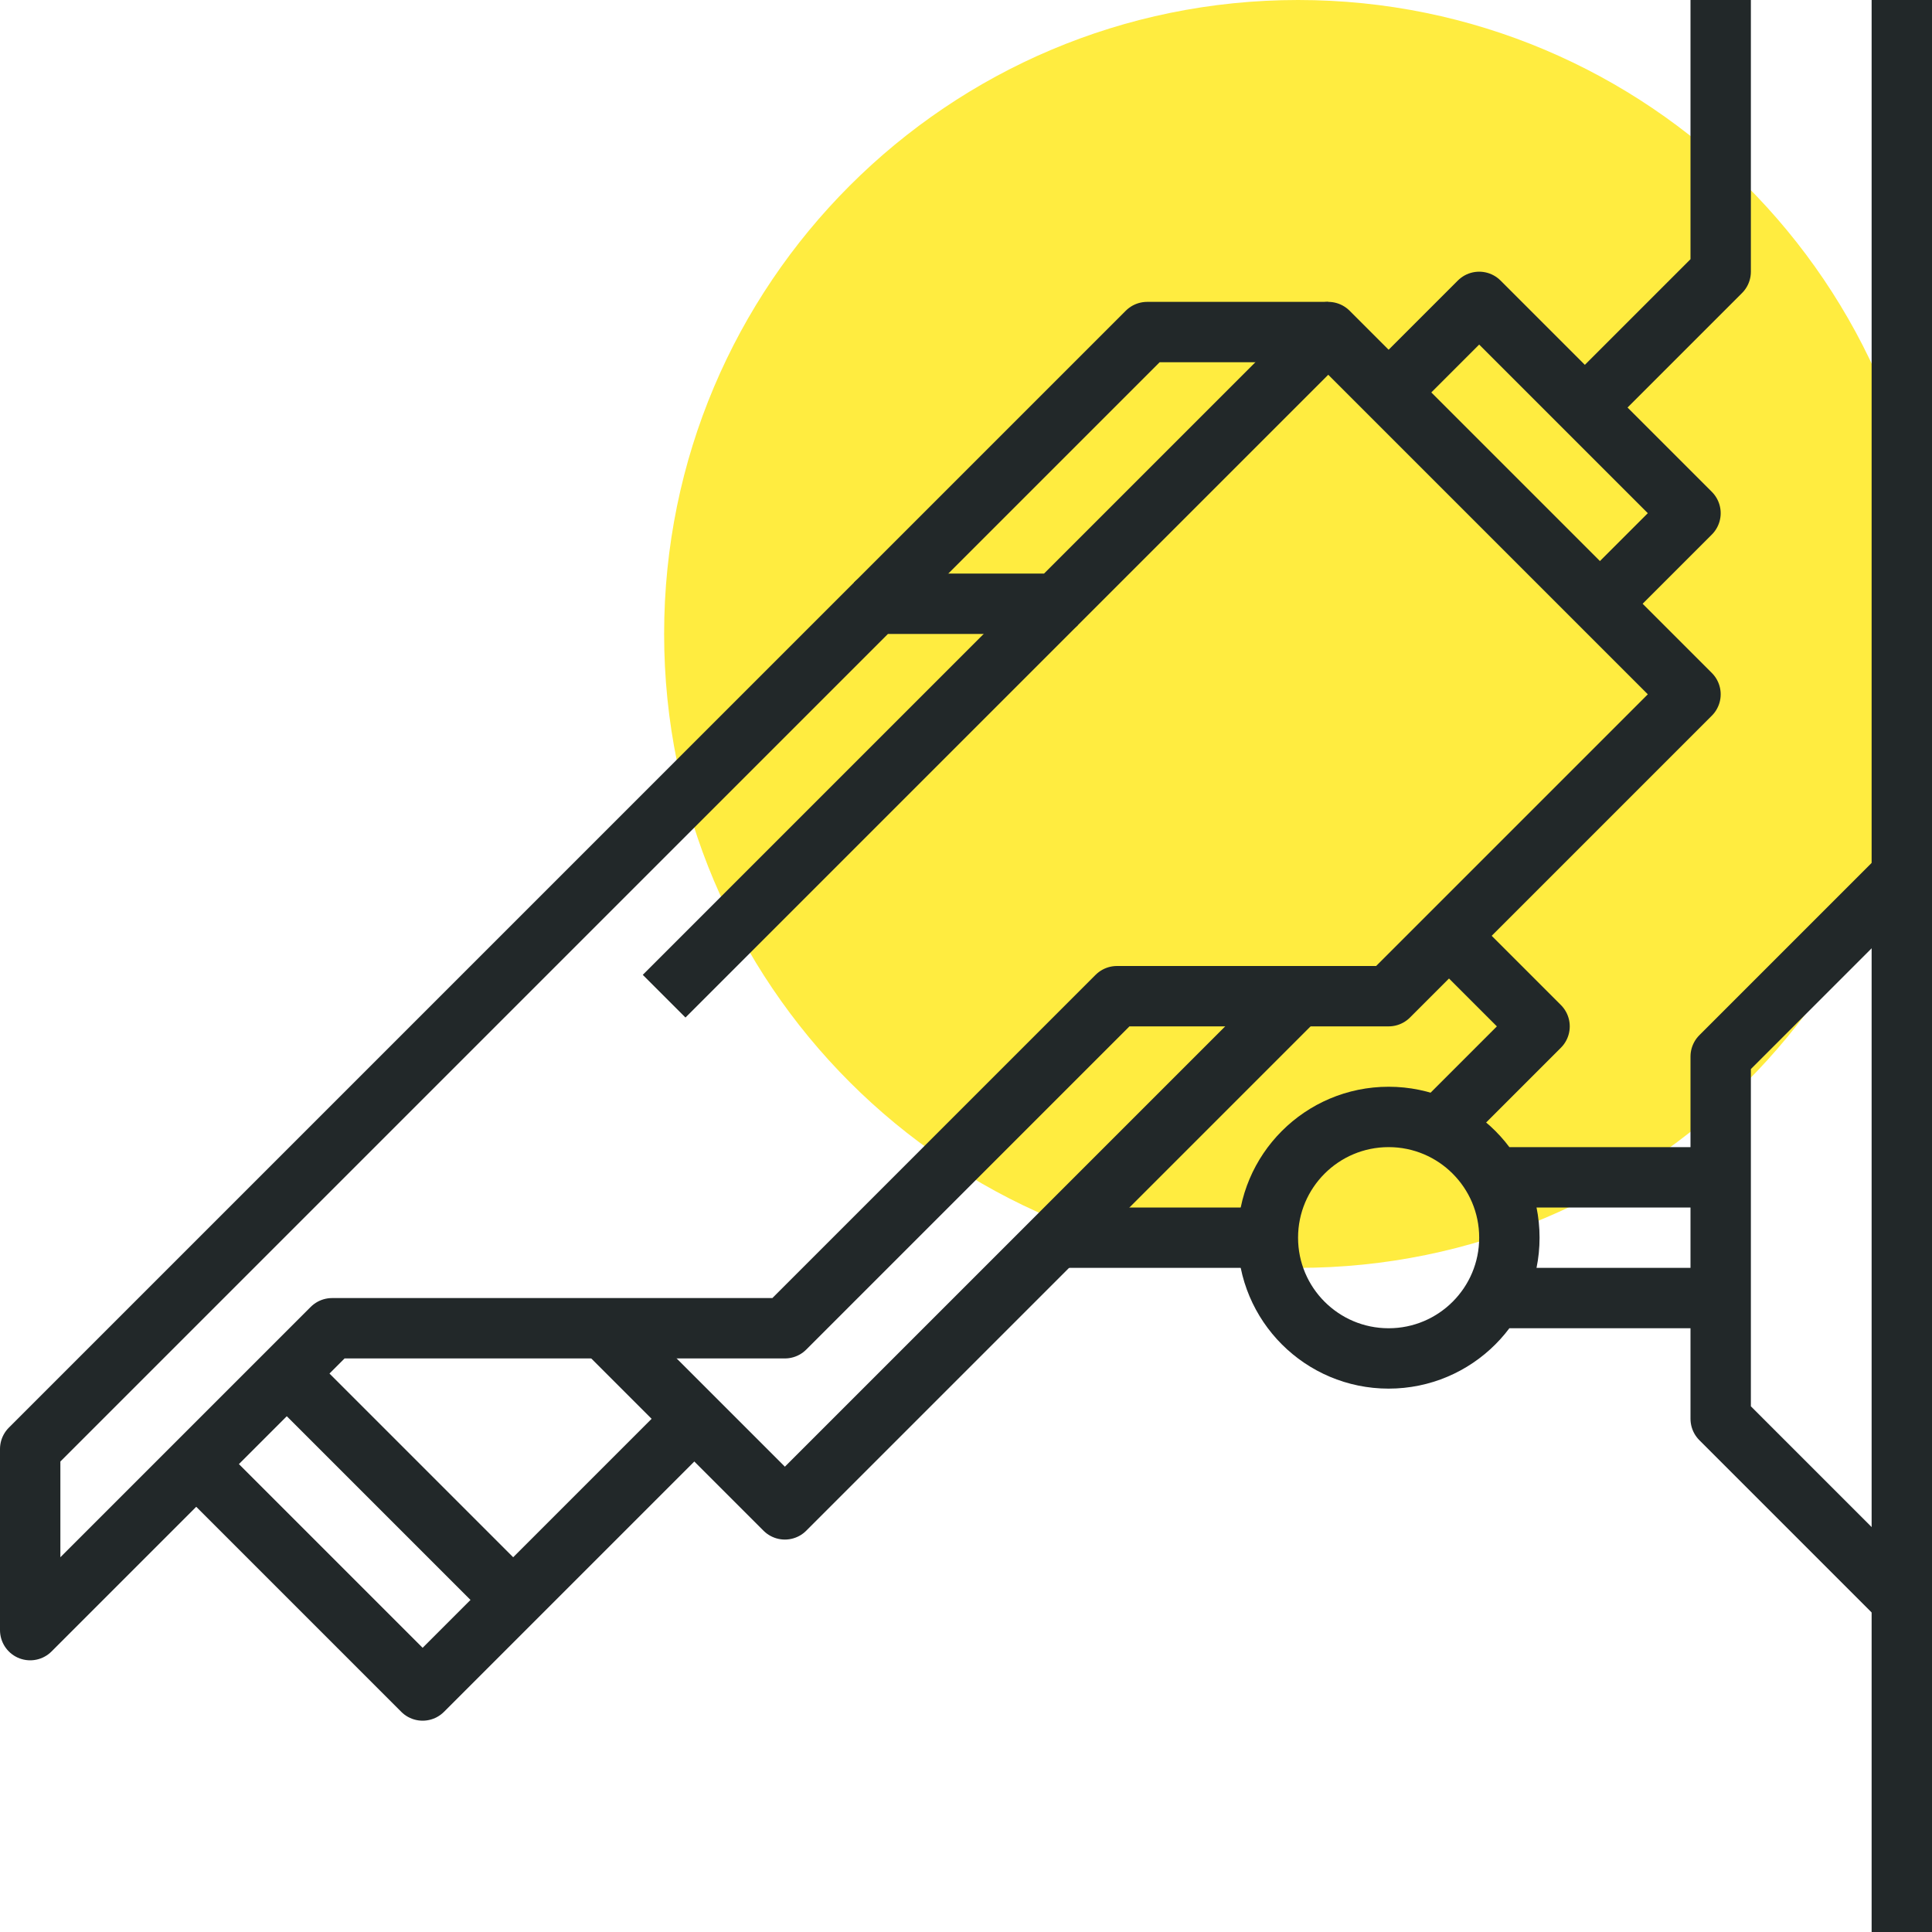
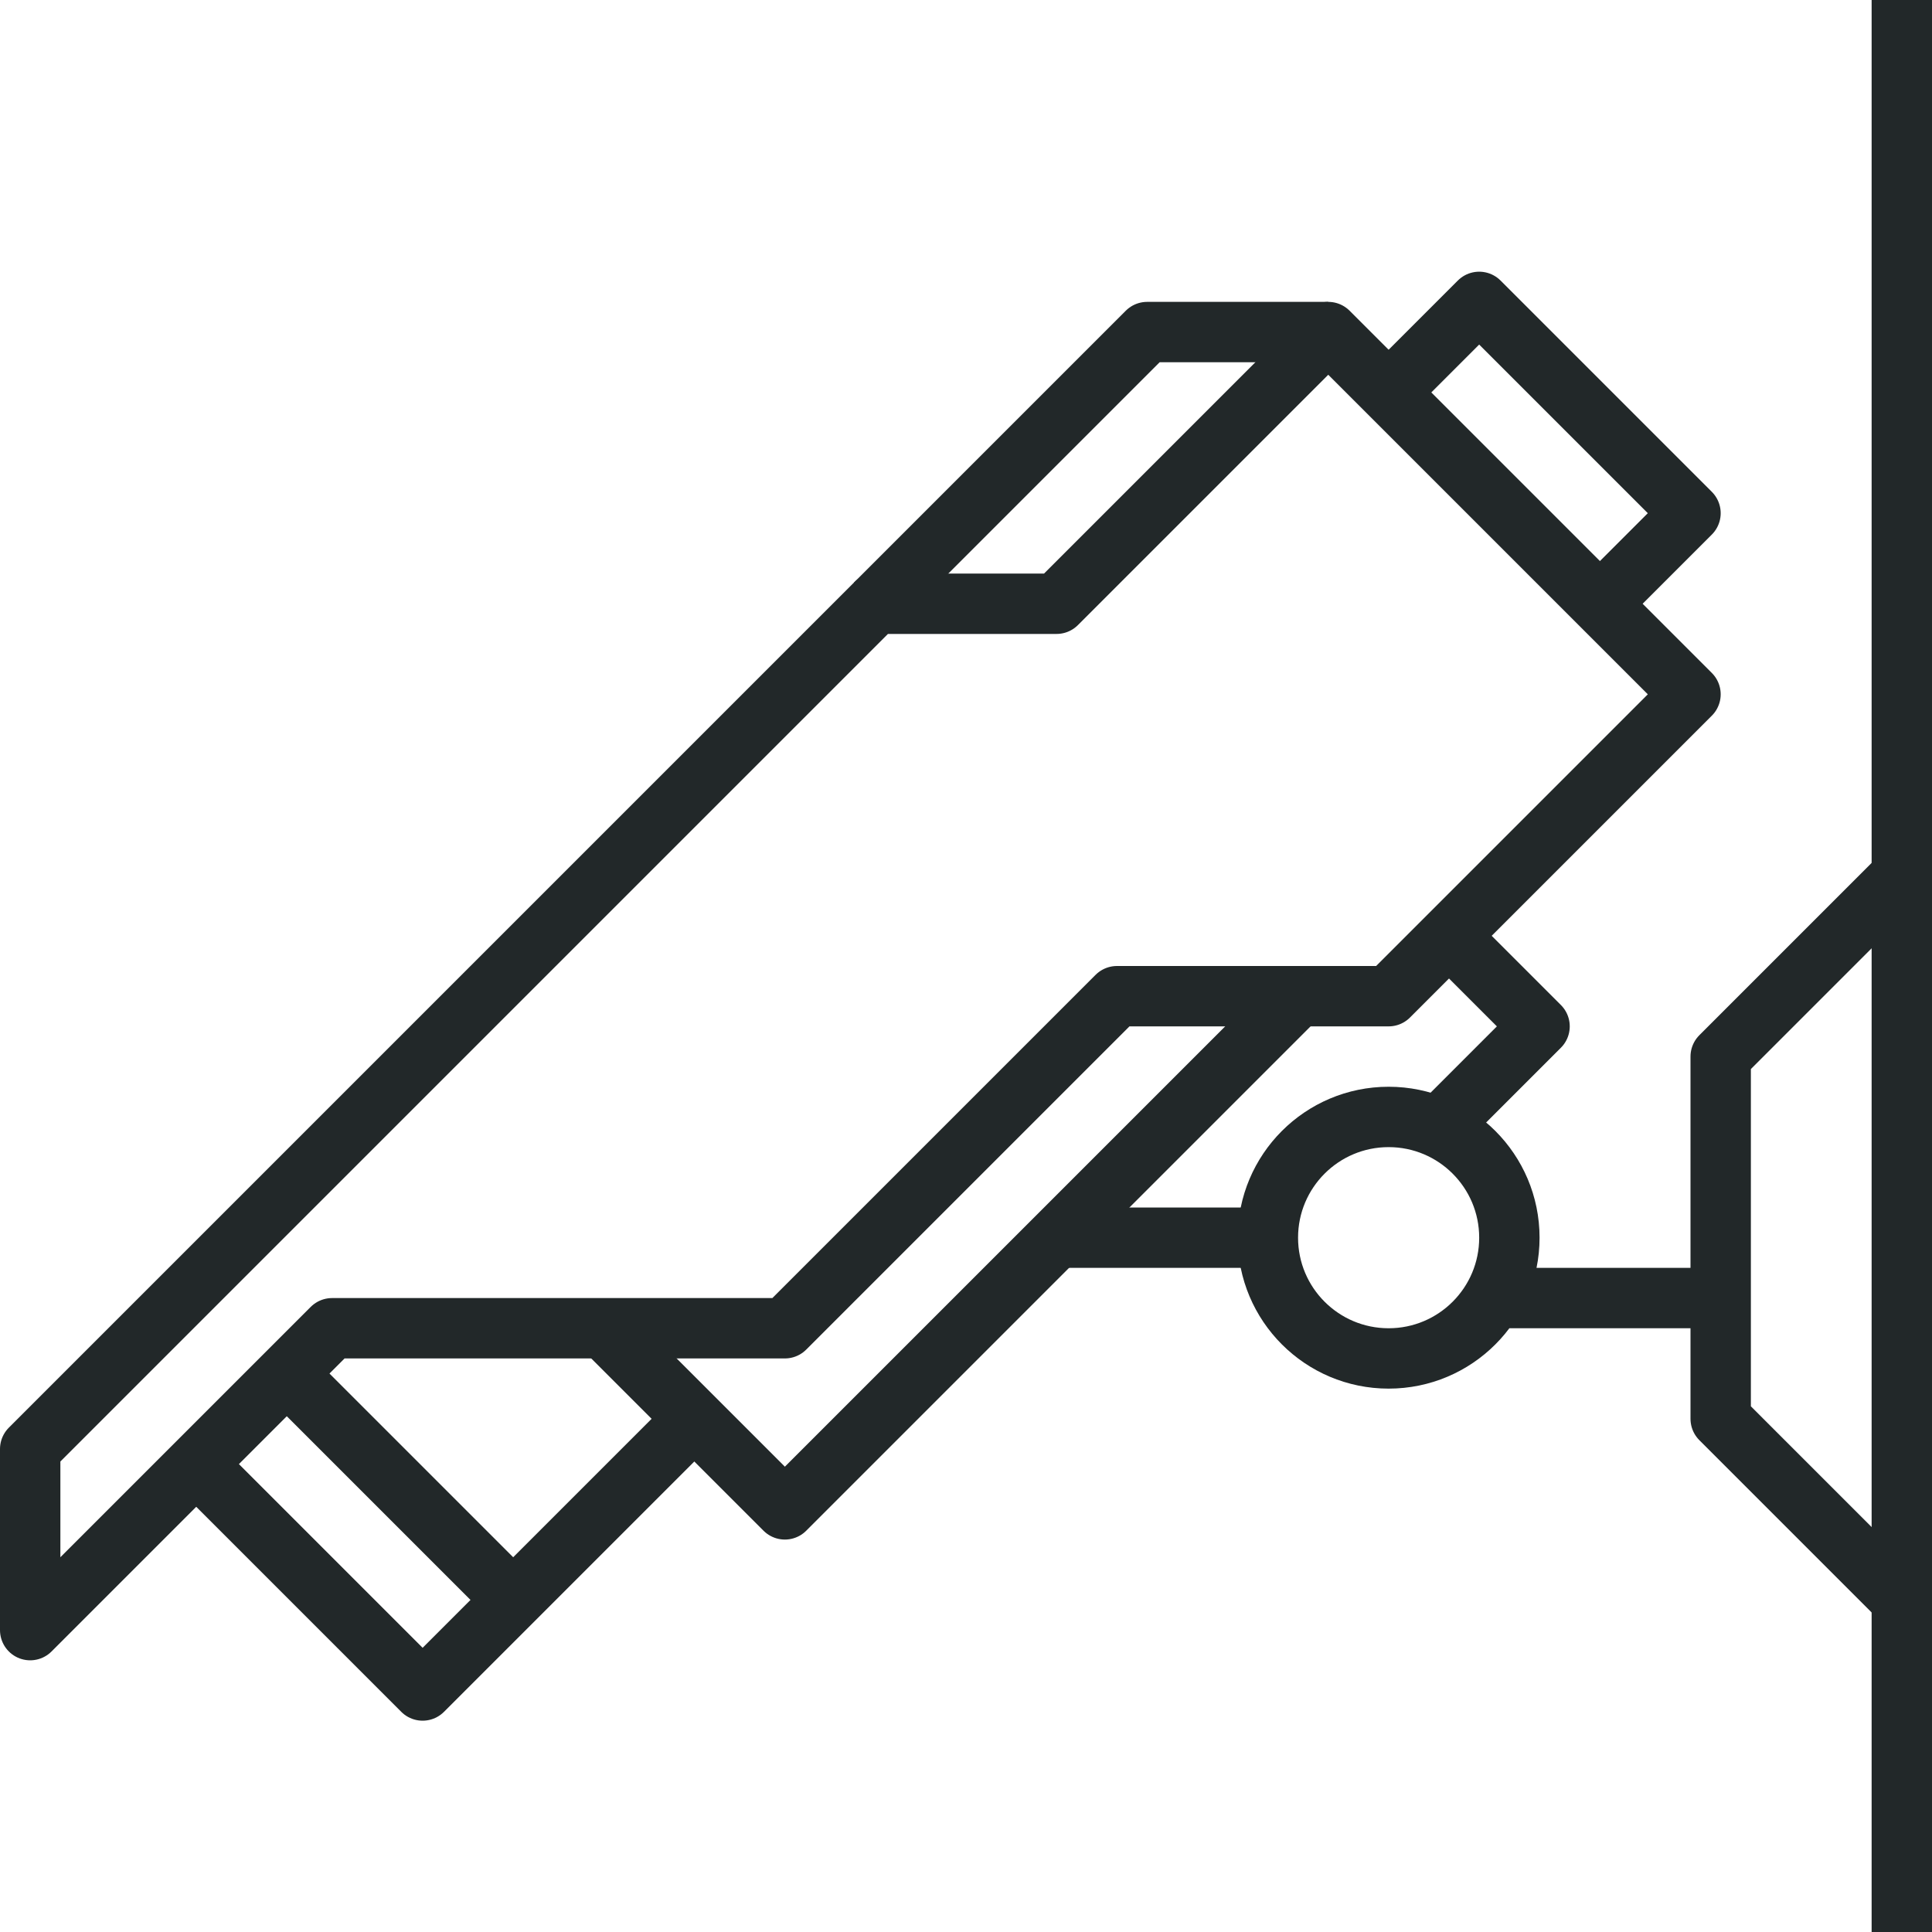
<svg xmlns="http://www.w3.org/2000/svg" version="1.1" id="_x33_6_x5F_surveillance_x5F_camera" x="0px" y="0px" width="64px" height="64px" viewBox="0 0 64 64" style="enable-background:new 0 0 64 64;" xml:space="preserve">
  <g>
-     <path style="fill:#FFEC40;" d="M64,21c0,11.597-9.401,21-21,21c-11.599,0-21-9.403-21-21C22,9.396,31.401,0,43,0   C54.599,0,64,9.396,64,21z" />
    <polygon style="fill:none;stroke:#222829;stroke-width:2;stroke-linejoin:round;stroke-miterlimit:10;" points="56,23 46,33 37,33    26,44 11,44 1,54 1,48 29,20 35,20 44,11  " />
    <polyline style="fill:none;stroke:#222829;stroke-width:2;stroke-linejoin:round;stroke-miterlimit:10;" points="7,49 14,56 23,47     " />
    <polyline style="fill:none;stroke:#222829;stroke-width:2;stroke-linejoin:round;stroke-miterlimit:10;" points="20,44 26,50    43,33  " />
    <polyline style="fill:none;stroke:#222829;stroke-width:2;stroke-linejoin:round;stroke-miterlimit:10;" points="44,11 38,11    29,20  " />
    <line style="fill:none;stroke:#222829;stroke-width:2;stroke-linejoin:round;stroke-miterlimit:10;" x1="10" y1="46" x2="17" y2="53" />
    <polyline style="fill:none;stroke:#222829;stroke-width:2;stroke-linejoin:round;stroke-miterlimit:10;" points="48,37 51,34    48,31  " />
    <line style="fill:none;stroke:#222829;stroke-width:2;stroke-linejoin:round;stroke-miterlimit:10;" x1="35" y1="41" x2="42" y2="41" />
    <line style="fill:none;stroke:#222829;stroke-width:2;stroke-linejoin:round;stroke-miterlimit:10;" x1="63" y1="0" x2="63" y2="64" />
    <polyline style="fill:none;stroke:#222829;stroke-width:2;stroke-linejoin:round;stroke-miterlimit:10;" points="63,53 57,47    57,35 63,29  " />
-     <polyline style="fill:none;stroke:#222829;stroke-width:2;stroke-linejoin:round;stroke-miterlimit:10;" points="57,0 57,9 53,13     " />
-     <line style="fill:none;stroke:#222829;stroke-width:2;stroke-linejoin:round;stroke-miterlimit:10;" x1="22" y1="33" x2="35" y2="20" />
    <polyline style="fill:none;stroke:#222829;stroke-width:2;stroke-linejoin:round;stroke-miterlimit:10;" points="46,13 49,10    56,17 53,20  " />
    <circle style="fill:none;stroke:#222829;stroke-width:2;stroke-linejoin:round;stroke-miterlimit:10;" cx="46" cy="41" r="4" />
-     <line style="fill:none;stroke:#222829;stroke-width:2;stroke-linejoin:round;stroke-miterlimit:10;" x1="50" y1="39" x2="57" y2="39" />
    <line style="fill:none;stroke:#222829;stroke-width:2;stroke-linejoin:round;stroke-miterlimit:10;" x1="50" y1="43" x2="57" y2="43" />
  </g>
</svg>